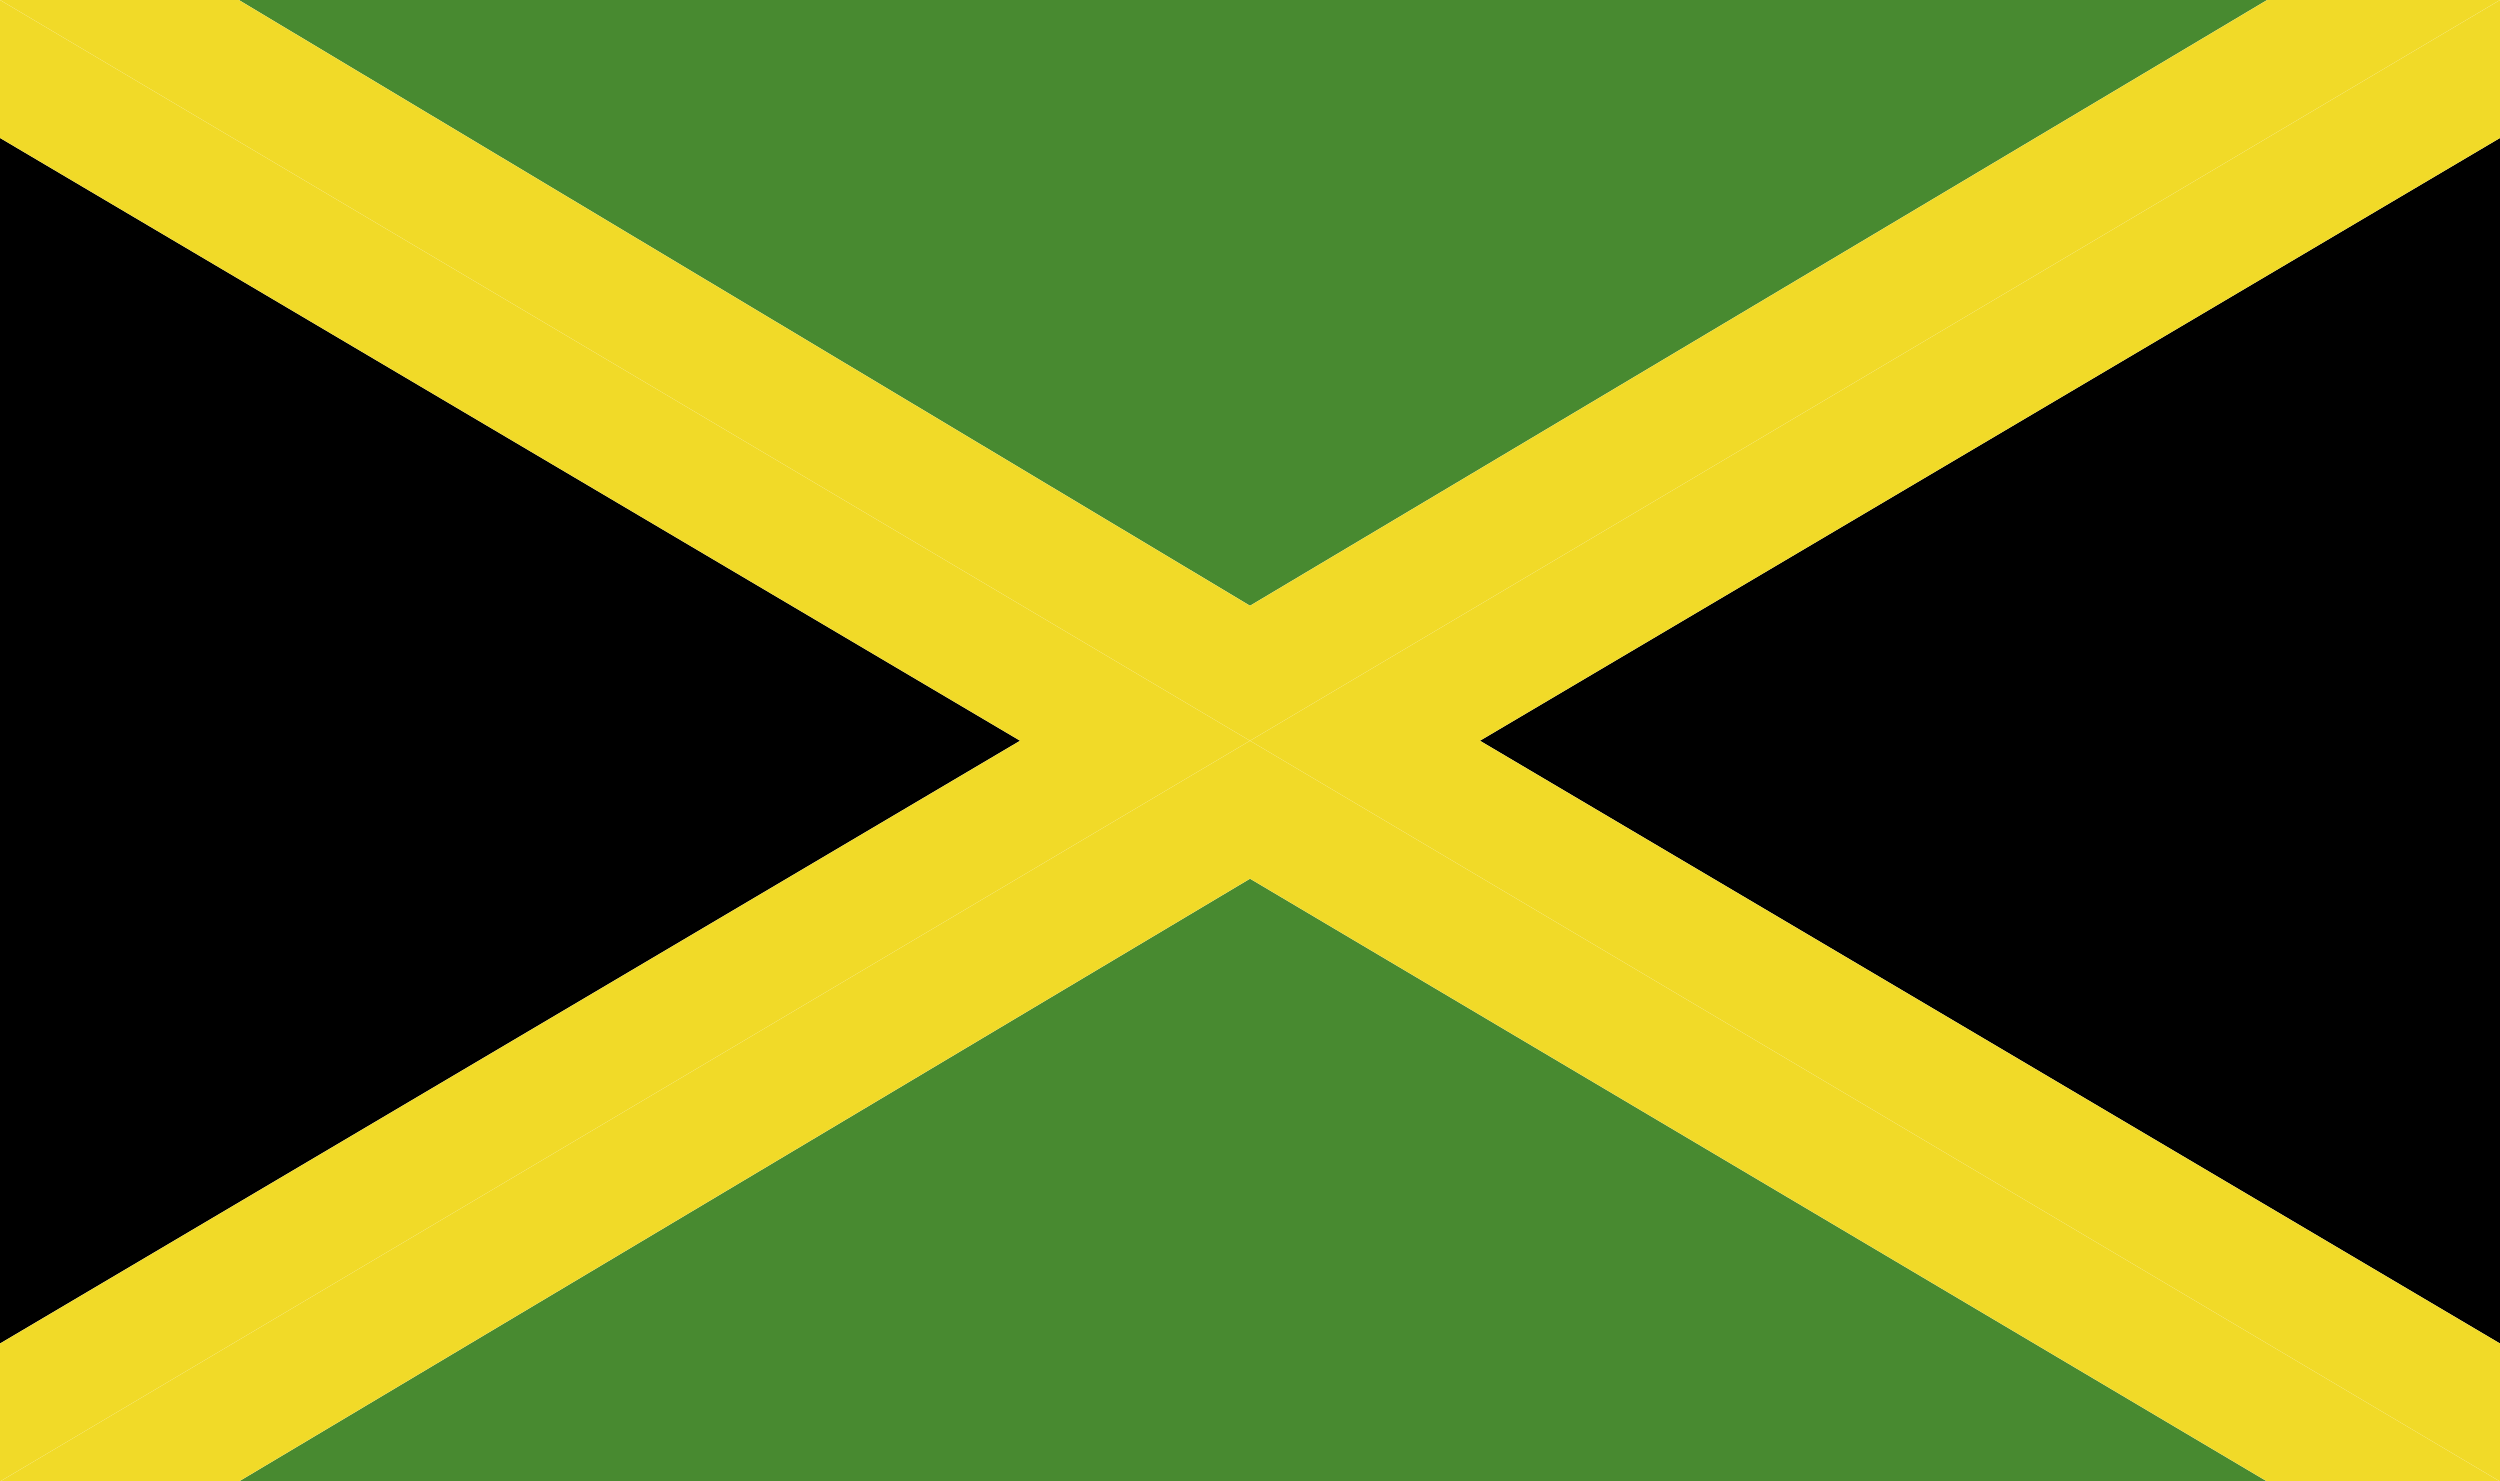
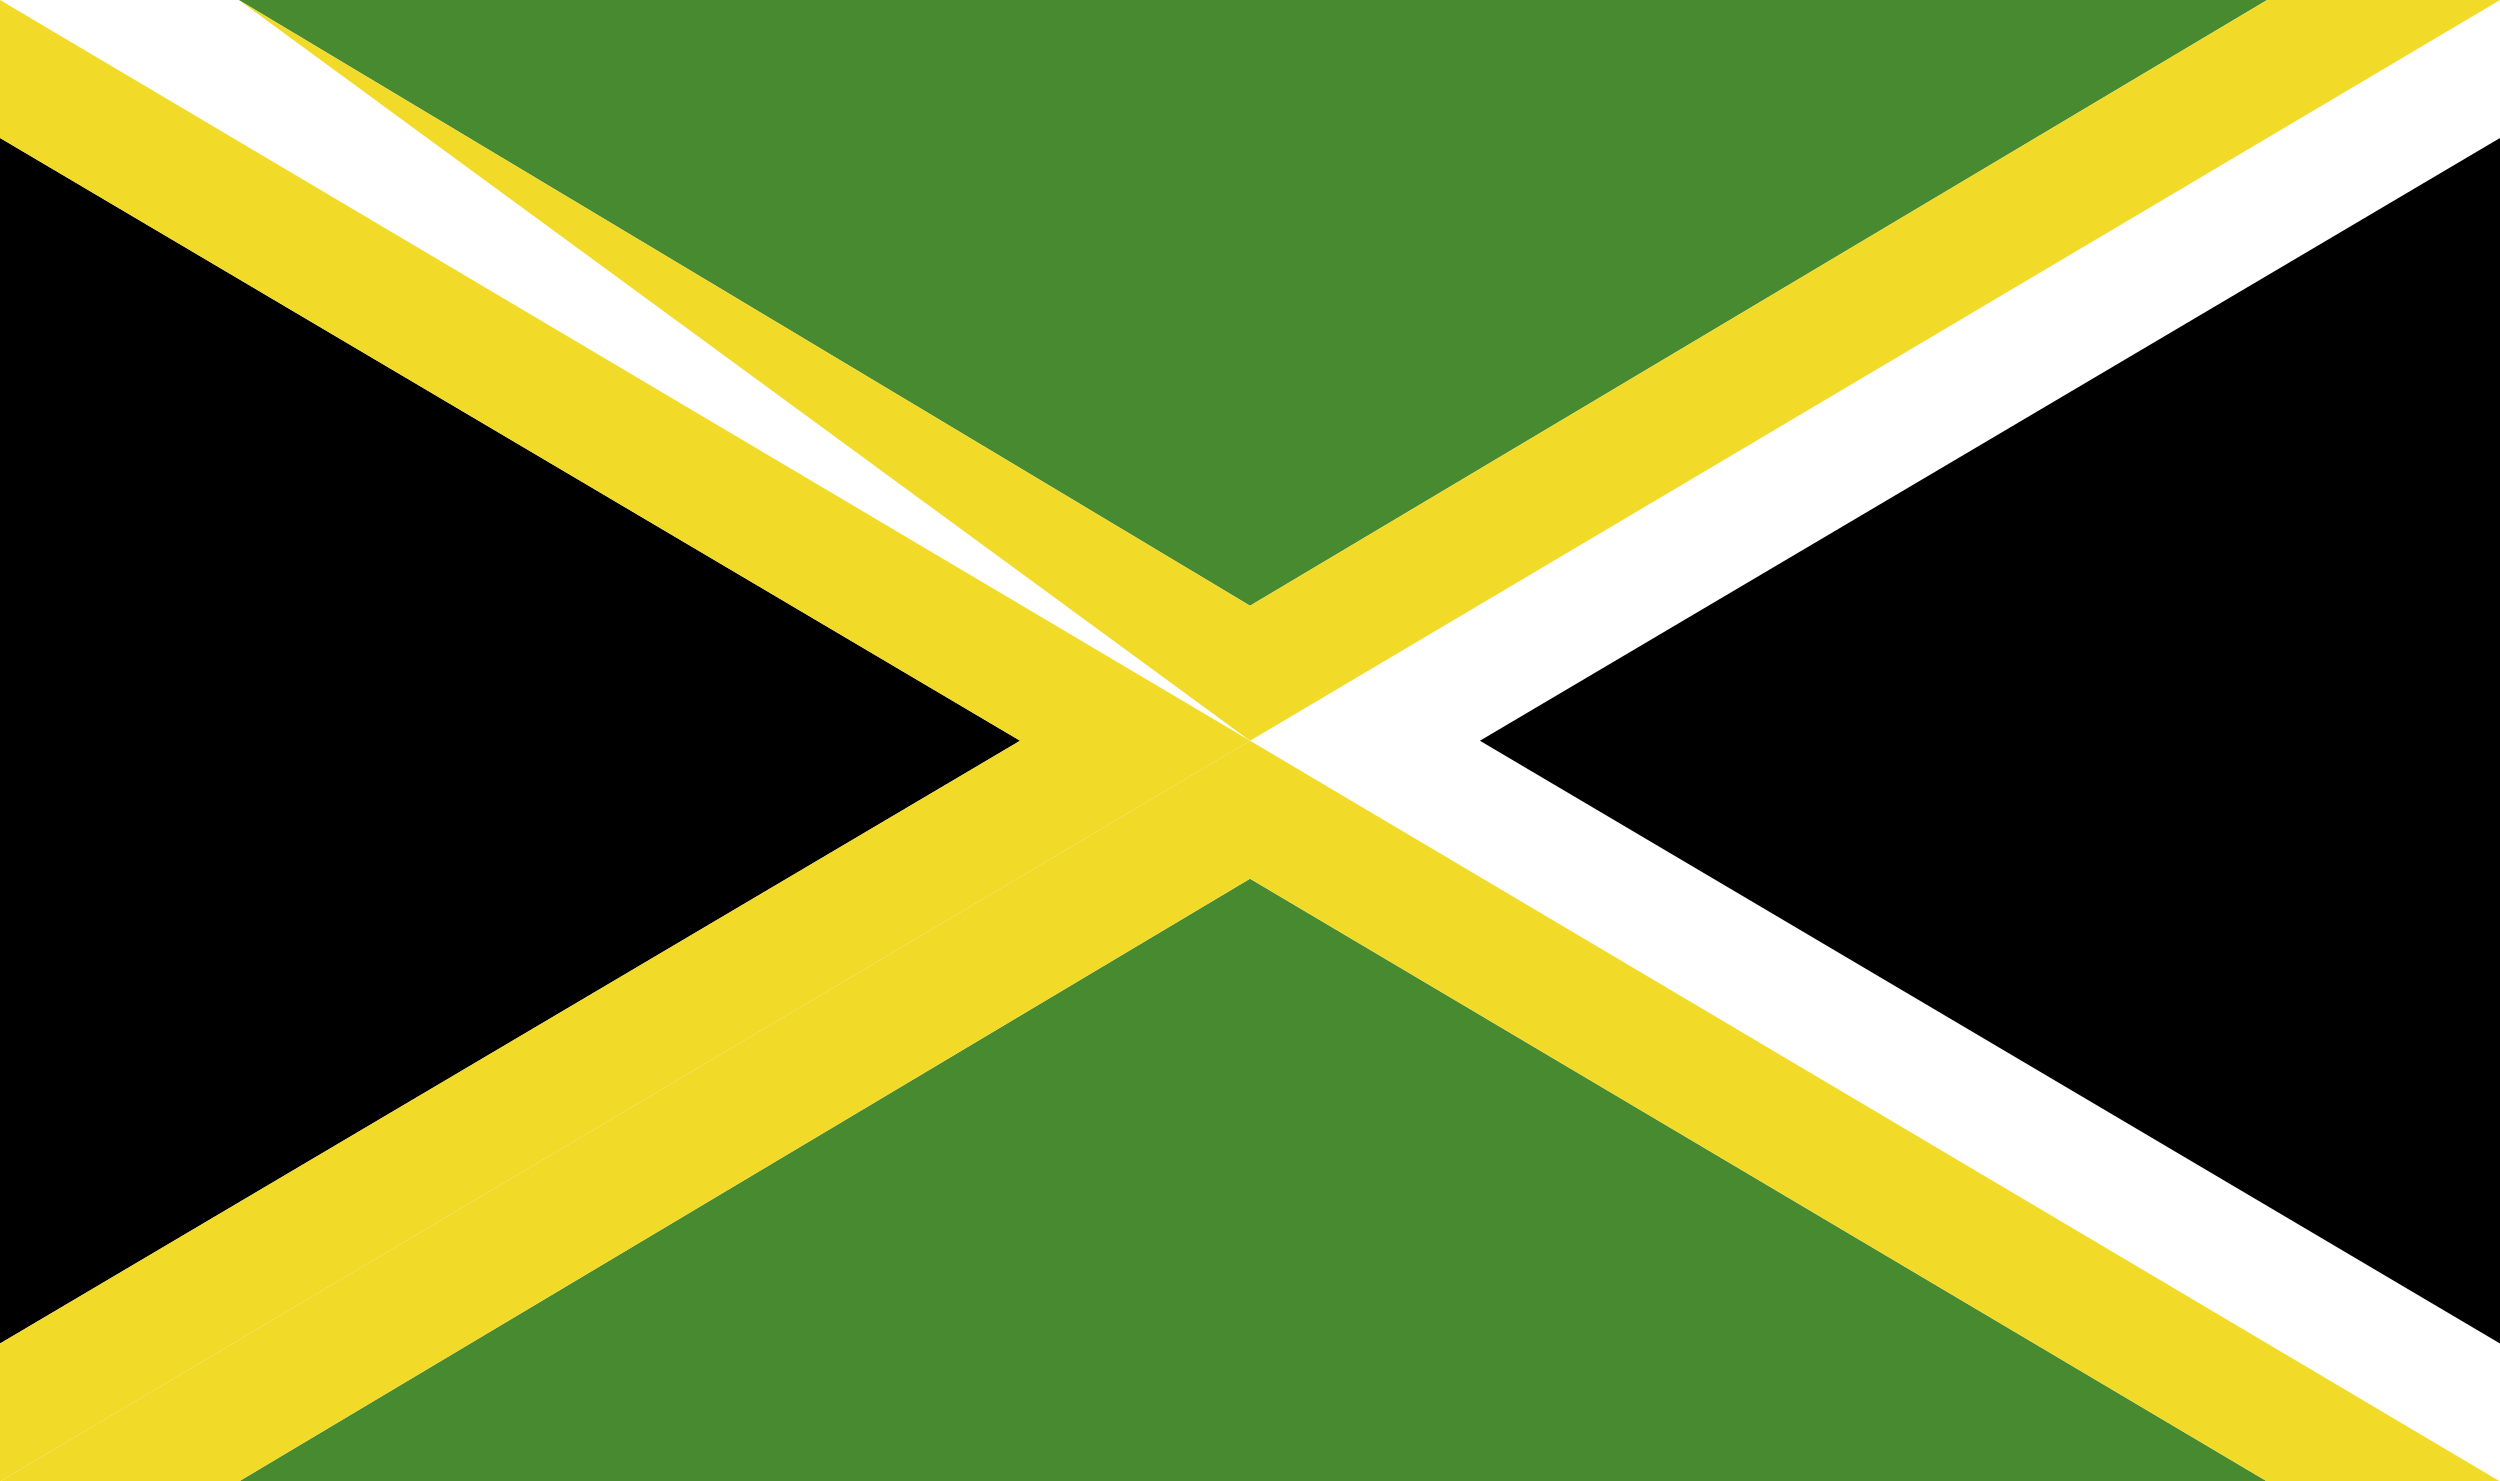
<svg xmlns="http://www.w3.org/2000/svg" width="27" height="16" viewBox="0 0 27 16" fill="none">
  <path d="M2.579 16H24.485L13.5 9.49L2.579 16Z" fill="#488A30" />
  <path d="M24.485 0H2.579L13.5 6.542L24.485 0Z" fill="#488A30" />
  <path d="M0 14.51L11.017 8L0 1.49V14.51Z" fill="black" />
  <path d="M27 14.51V1.49L15.983 8L27 14.51Z" fill="black" />
  <path d="M0 16H2.579L13.5 9.49L24.485 16H27L13.5 8L0 16Z" fill="#F1DA28" />
-   <path d="M24.485 0L13.5 6.542L2.579 0H0L13.5 8L27 0H24.485Z" fill="#F1DA28" />
-   <path d="M27 0L13.5 8L27 16V14.51L15.983 8L27 1.49V0Z" fill="#F1DA28" />
+   <path d="M24.485 0L13.5 6.542L2.579 0L13.5 8L27 0H24.485Z" fill="#F1DA28" />
  <path d="M0 1.49L11.017 8L0 14.51V16L13.5 8L0 0V1.49Z" fill="#F1DA28" />
</svg>